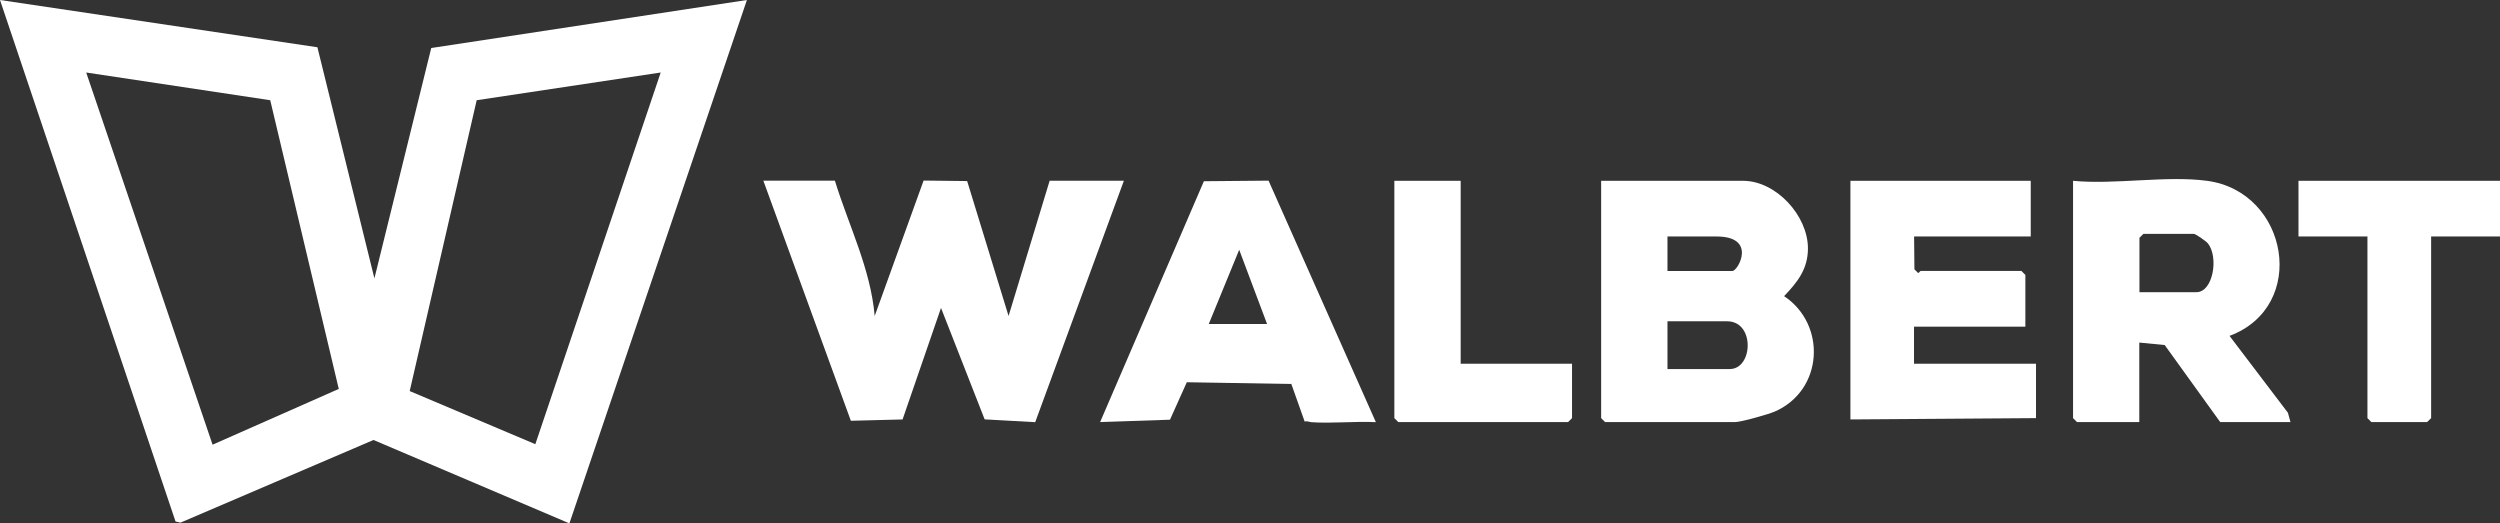
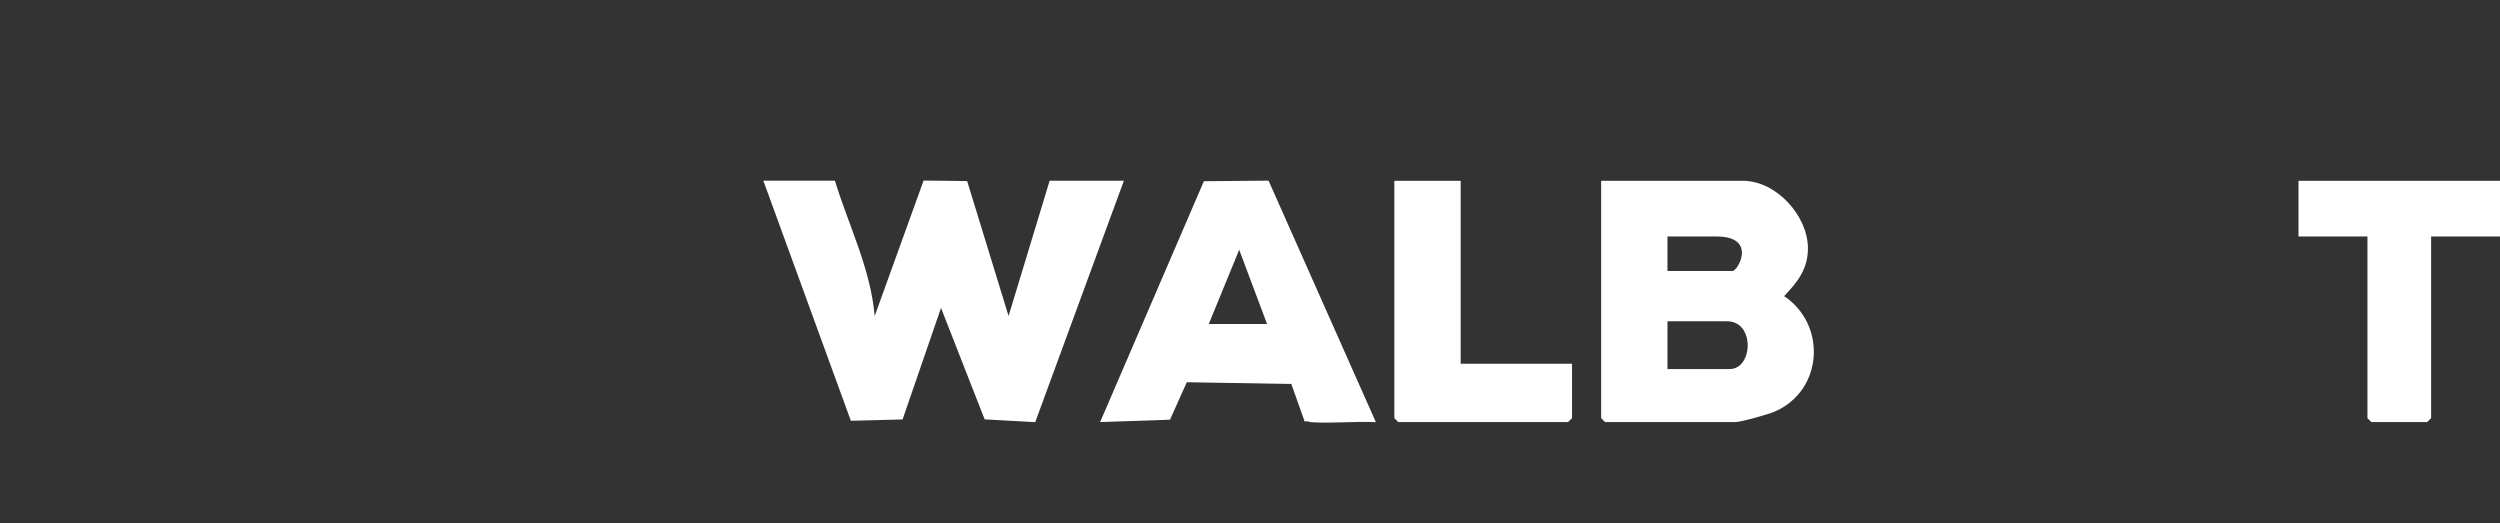
<svg xmlns="http://www.w3.org/2000/svg" id="Layer_1" version="1.1" viewBox="0 0 303.08 63.45">
  <rect x="0" y="0" width="303.08" height="63.45" fill="#333333" stroke="none" />
  <defs>
    <style>
      .st0 {
        fill: #fff;
      }
    </style>
  </defs>
-   <path class="st0" d="M38.48,5.73l6.91,28.02,6.89-27.93L90.55,0l-21.52,63.45-23.75-10.11-23.4,10.02-.6-.14L0,0l38.48,5.73ZM32.76,12.15l-22.31-3.36,15.32,45.12,15.3-6.76-8.31-35ZM80.1,8.79l-22.31,3.36-8.12,35.26,15.23,6.44,15.2-45.06Z" />
  <g>
    <path class="st0" d="M101.22,21.92c1.67,5.43,4.32,10.64,4.82,16.39l5.93-16.42,5.28.06,5.02,16.36,4.98-16.4h9l-10.75,29.27-6.13-.34-5.29-13.51-4.66,13.52-6.27.16-10.61-29.11h8.68Z" />
    <path class="st0" d="M194.11,21.92h17.2c4,0,7.87,4.21,7.87,8.2,0,2.49-1.27,4.09-2.89,5.78,5.18,3.46,4.76,11.41-1.12,13.99-.81.35-4.1,1.28-4.83,1.28h-15.75l-.48-.48v-28.77ZM202.15,32.85h7.88c.67,0,3.02-4.18-1.93-4.18h-5.95v4.18ZM202.15,44.74h7.55c2.83,0,3.08-5.79-.32-5.79h-7.23v5.79Z" />
-     <path class="st0" d="M267.56,21.92c9.89,1.32,12.32,15.22,2.73,18.8l7.08,9.32.31,1.13h-8.52l-6.73-9.34-3.08-.3v9.64h-7.55l-.48-.48v-28.77c5.05.49,11.33-.66,16.23,0ZM259.37,35.42h6.91c2.02,0,2.71-4.23,1.4-5.9-.24-.3-1.52-1.17-1.72-1.17h-6.11l-.48.48v6.59Z" />
-     <path class="st0" d="M246.19,21.92v6.75h-14.14l.04,3.98.44.44c.13.01.24-.24.32-.24h12.21l.48.48v6.27h-13.5v4.5h14.79v6.59l-22.5.16v-28.93h21.86Z" />
    <path class="st0" d="M158.92,51.17c-.22-.02-.46-.16-.75-.06l-1.62-4.56-12.67-.21-2.04,4.54-8.47.29,12.58-29.2,7.84-.07,13.01,29.28c-2.58-.13-5.32.18-7.88,0ZM146.54,39.28h7.07l-3.38-9-3.69,9Z" />
    <polygon class="st0" points="303.08 21.92 303.08 28.67 294.73 28.67 294.73 50.69 294.24 51.17 287.49 51.17 287.01 50.69 287.01 28.67 278.65 28.67 278.65 21.92 303.08 21.92" />
    <polygon class="st0" points="177.08 21.92 177.08 44.1 190.58 44.1 190.58 50.69 190.1 51.17 169.52 51.17 169.04 50.69 169.04 21.92 177.08 21.92" />
  </g>
</svg>